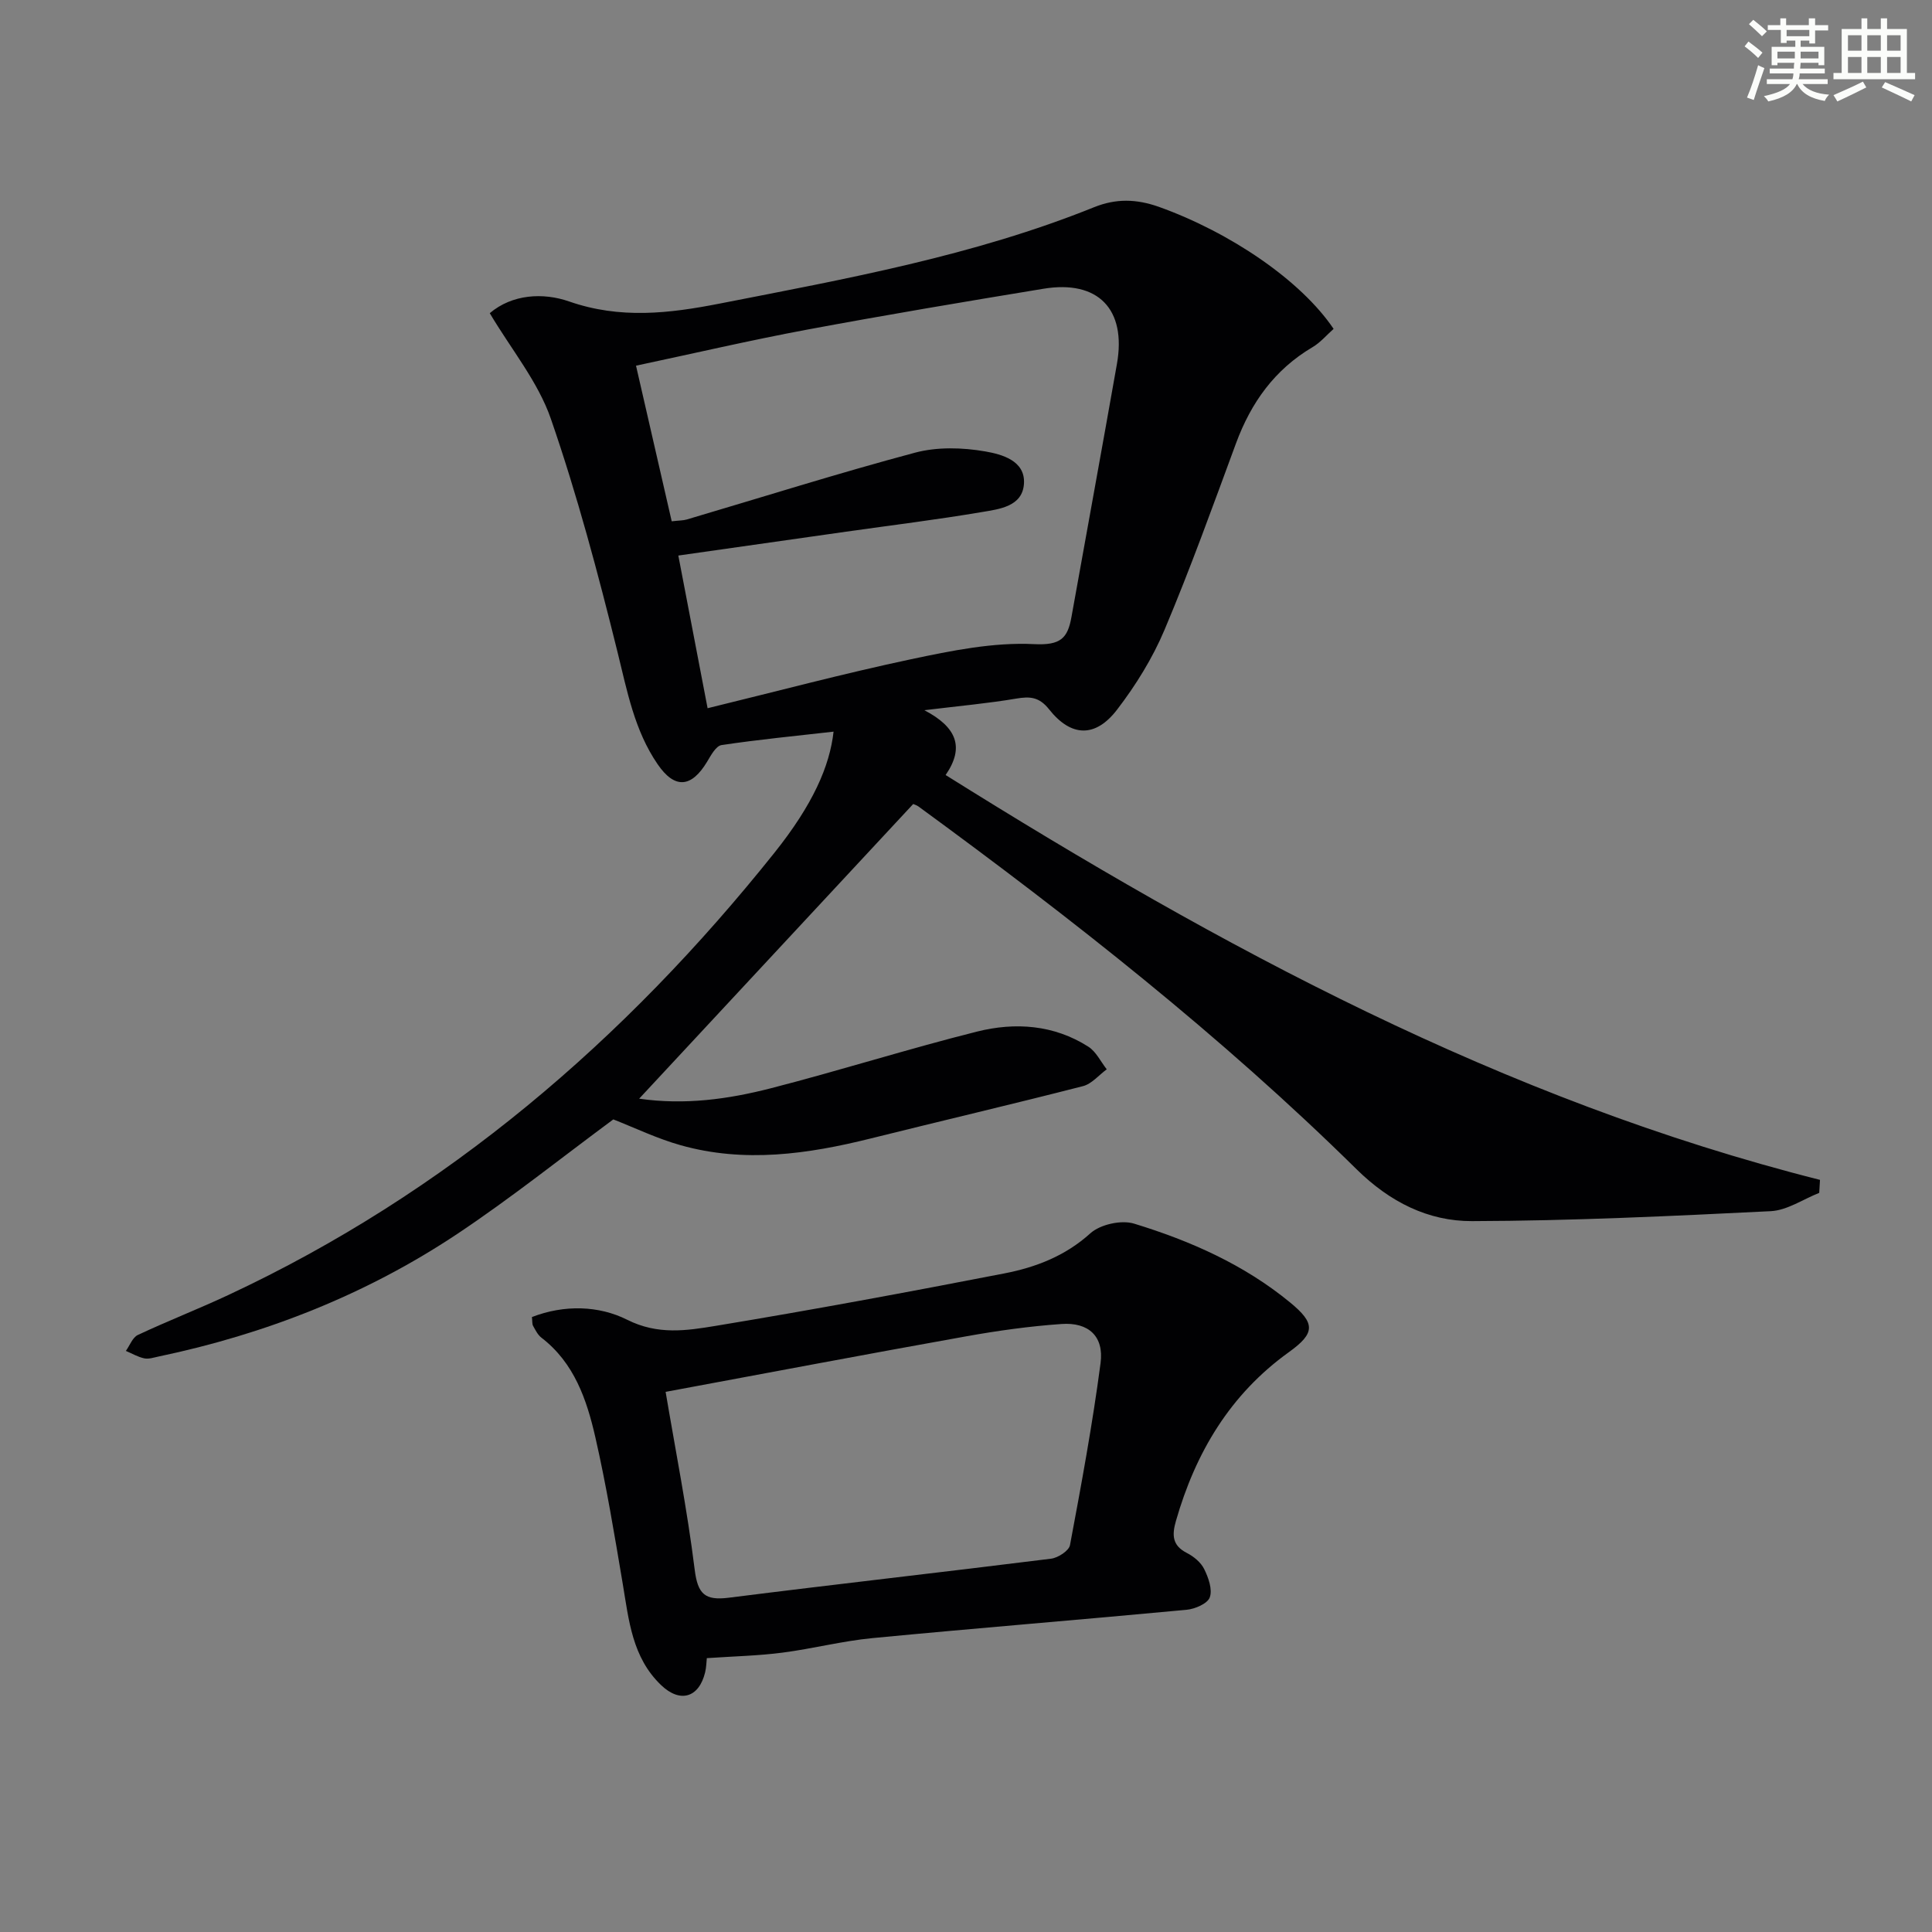
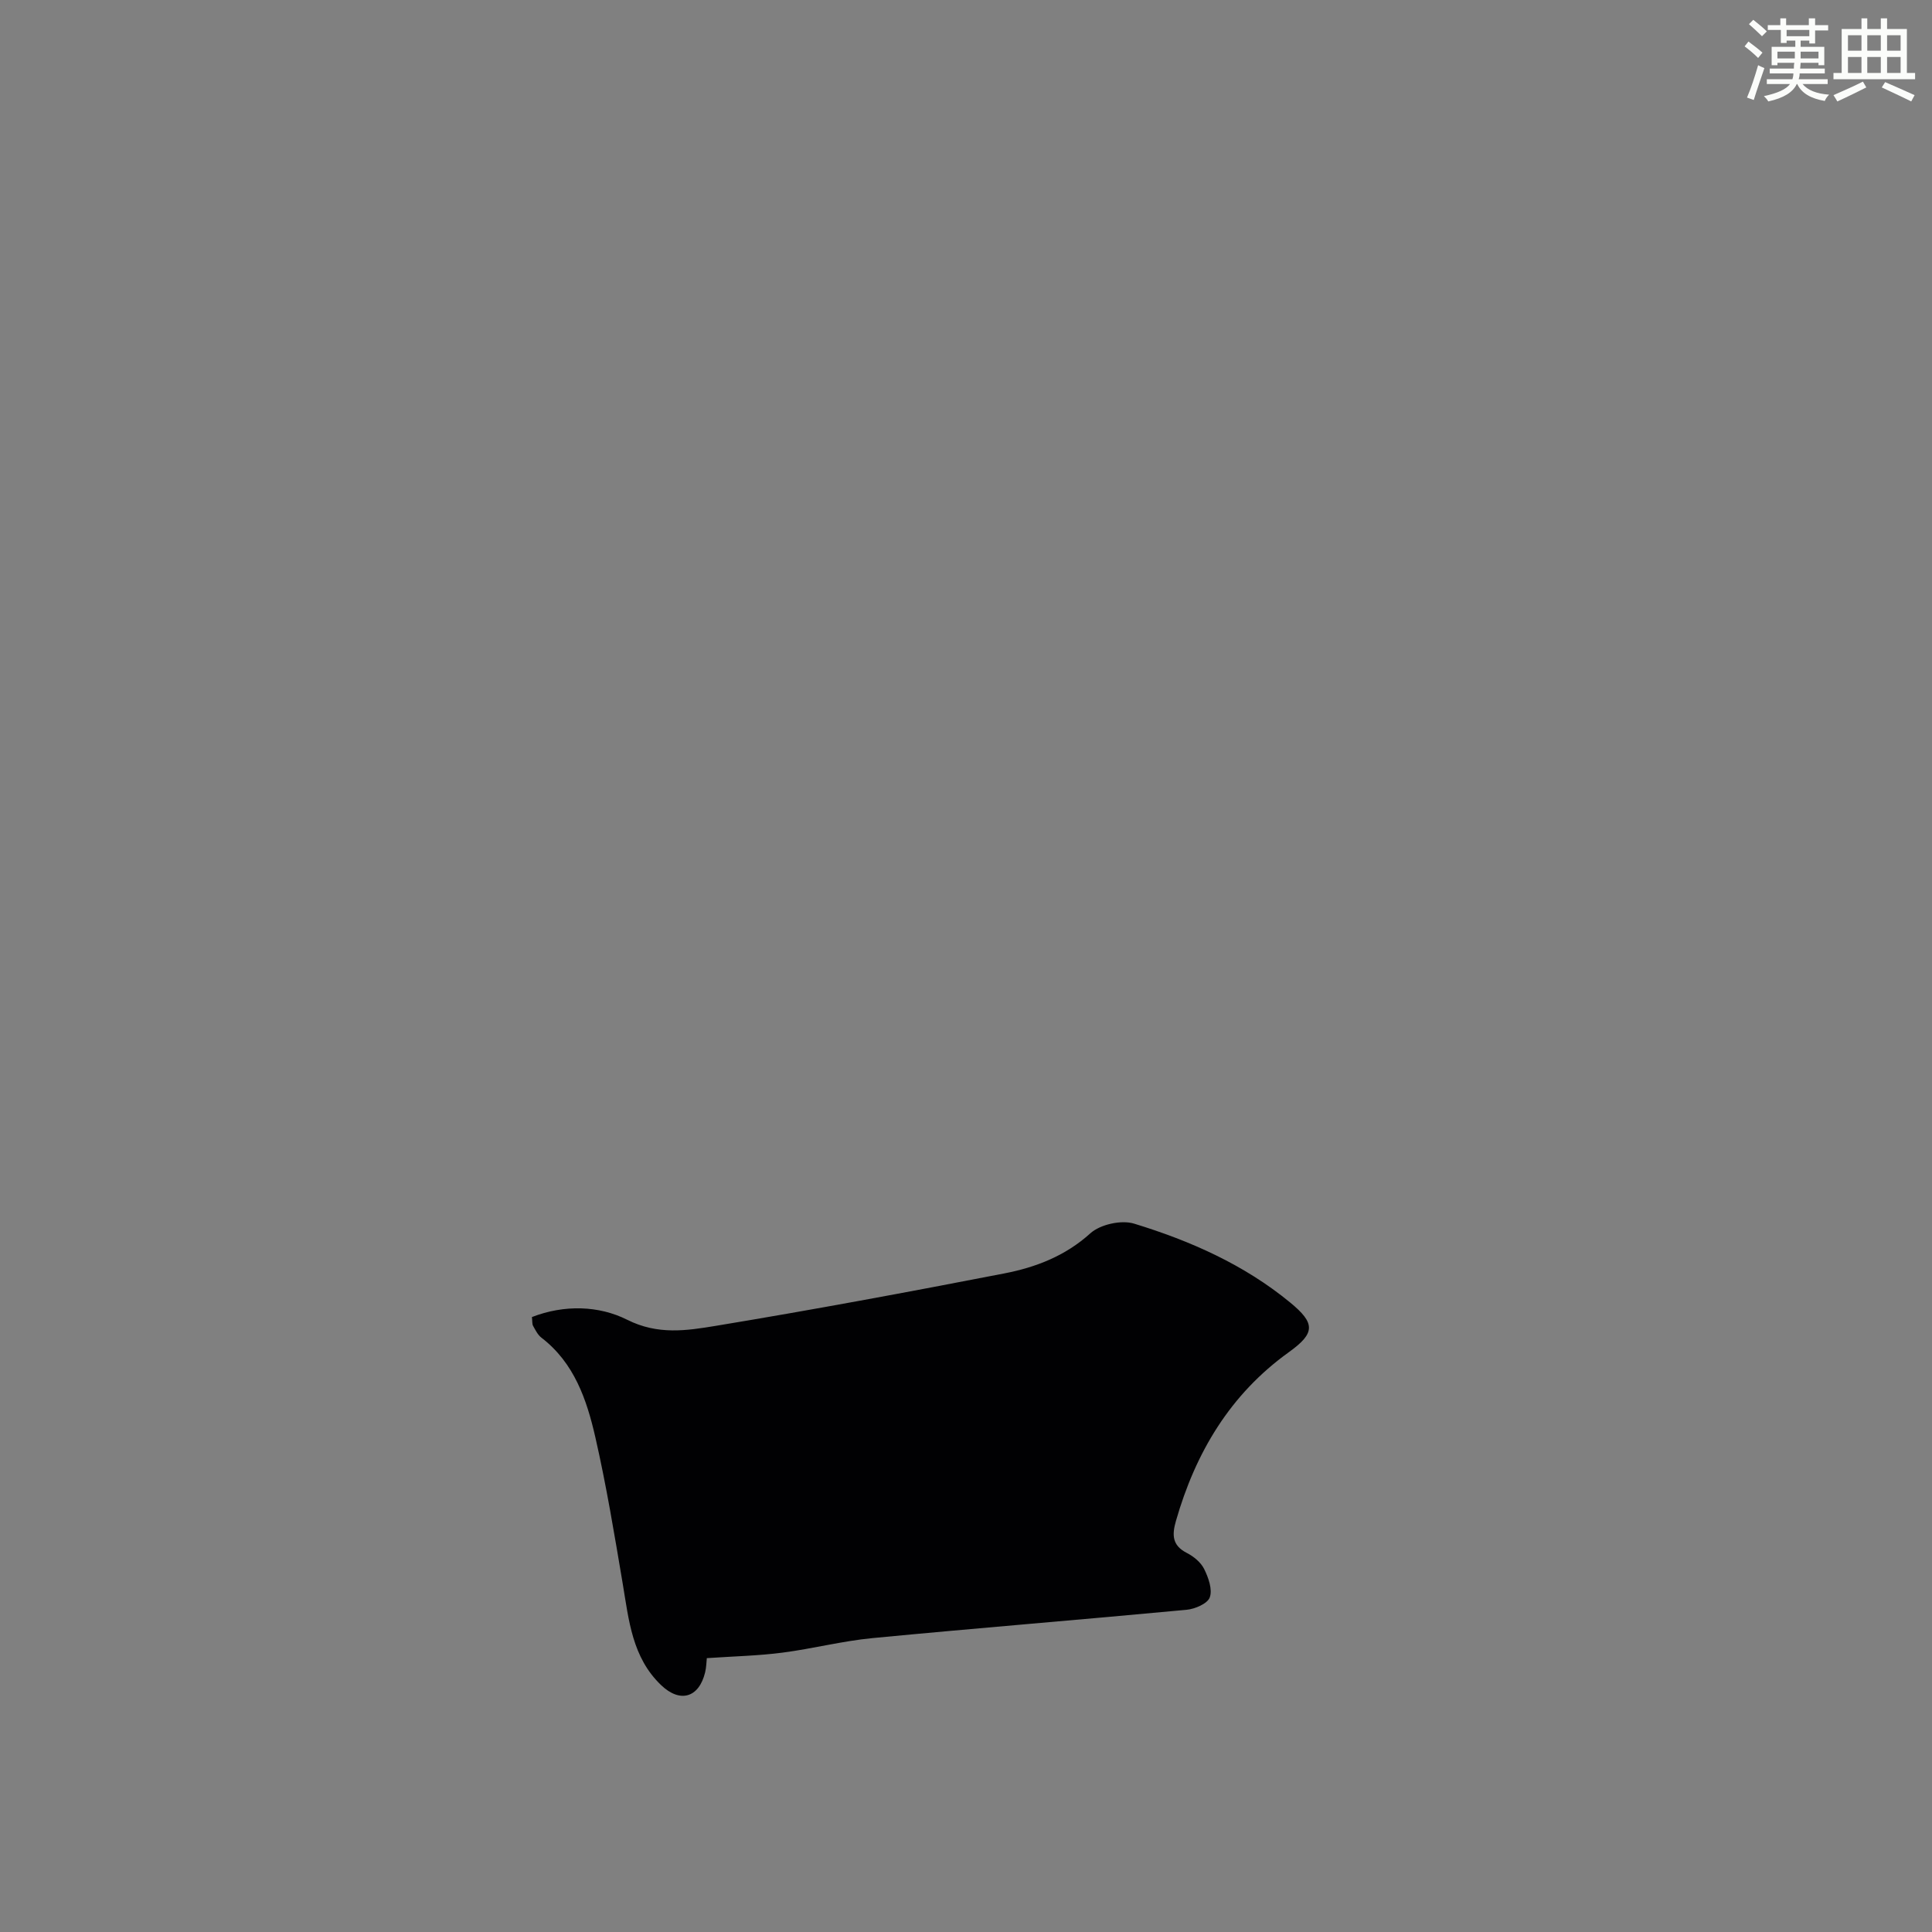
<svg xmlns="http://www.w3.org/2000/svg" enable-background="new 0 0 400 400" viewBox="0 0 400 400">
  <rect x="0" y="0" width="400" height="400" fill="#808080" stroke="none" />
-   <path d="m276.11 68.09c-1.42 1.25-2.72 2.82-4.37 3.79-7.84 4.63-12.72 11.47-15.83 19.88-4.77 12.93-9.44 25.91-14.79 38.6-2.48 5.89-5.96 11.51-9.86 16.59-4.48 5.83-9.51 5.65-14.05-.08-2.05-2.59-3.96-2.72-6.83-2.23-5.72.97-11.51 1.49-19 2.4 6.69 3.51 8.37 7.67 4.4 13.42 56.91 35.64 115.4 67.24 181.03 83.82-.05.9-.11 1.79-.16 2.69-3.34 1.32-6.64 3.62-10.04 3.79-20.6 1.02-41.22 2-61.84 2.06-9.09.03-17.02-3.96-23.9-10.73-28.04-27.64-58.95-51.9-90.7-75.11-.39-.28-.88-.42-1.1-.52-18.87 20.29-37.63 40.46-56.74 61.01 9.48 1.36 18.47.1 27.24-2.15 14.3-3.67 28.39-8.15 42.71-11.74 7.89-1.98 15.93-1.43 23.07 3.14 1.6 1.03 2.54 3.08 3.79 4.67-1.63 1.19-3.1 3.01-4.91 3.48-14.62 3.75-29.32 7.19-43.97 10.84-13.04 3.25-26.14 5.12-39.36 1.39-4.87-1.37-9.5-3.61-13.92-5.34-10.6 7.83-21.13 16.26-32.31 23.71-18.86 12.56-39.68 20.74-61.86 25.39-.98.2-2.03.57-2.95.37-1.32-.28-2.54-1.01-3.8-1.54.81-1.13 1.38-2.78 2.48-3.3 6.16-2.89 12.52-5.37 18.69-8.25 45.26-21.15 82.11-52.78 113.08-91.55 8.03-10.05 11.48-18.01 12.27-25.11-7.81.89-15.53 1.63-23.19 2.78-1.16.17-2.21 2.14-3 3.46-3.26 5.41-6.71 5.66-10.24.5-4.81-7.02-6.3-15.15-8.31-23.26-4.02-16.24-8.33-32.46-13.79-48.25-2.65-7.67-8.18-14.34-12.65-21.87 4.65-3.95 11.06-4.3 16.42-2.43 10.58 3.69 20.74 2.49 31.2.44 26.23-5.14 52.55-9.89 77.5-19.95 4.54-1.83 8.77-1.72 13.43-.07 14.72 5.28 29.37 15.19 36.16 25.26zm-135.67 46.93c2.05 10.72 3.97 20.74 6.06 31.61 14.43-3.52 28.19-7.19 42.11-10.14 8.37-1.77 17.05-3.55 25.48-3.13 5.53.28 6.96-1.23 7.75-5.65 3.13-17.46 6.33-34.91 9.41-52.37 2-11.33-3.9-17.42-15.2-15.56-16.36 2.69-32.72 5.44-49.02 8.48-11.67 2.18-23.25 4.88-35.35 7.45 2.54 11.07 4.96 21.62 7.39 32.22 1.52-.18 2.37-.15 3.14-.38 15.74-4.65 31.4-9.6 47.24-13.83 4.57-1.22 9.81-1.08 14.52-.26 3.38.59 8.35 1.88 8.03 6.7-.31 4.72-5.12 5.25-8.74 5.86-9.32 1.58-18.72 2.73-28.09 4.06-11.28 1.61-22.59 3.22-34.73 4.94z" fill="#010103" />
-   <path d="m146.34 343.3c-.08.7-.09 1.85-.35 2.94-1.28 5.28-5.2 6.4-9.11 2.65-6.01-5.74-6.68-13.44-7.95-20.99-1.71-10.14-3.38-20.31-5.67-30.33-1.78-7.79-4.37-15.41-11.18-20.63-.75-.58-1.22-1.56-1.71-2.43-.21-.38-.14-.93-.24-1.83 6.7-2.6 13.87-2.38 19.72.56 6.37 3.2 12.32 2.25 18.3 1.27 19.98-3.3 39.89-7 59.77-10.86 6.51-1.26 12.62-3.6 17.83-8.31 2.04-1.84 6.41-2.81 9.05-2 11.64 3.56 22.75 8.47 32.29 16.31 5.24 4.3 5.27 6.34-.23 10.29-12.19 8.75-19.34 20.8-23.4 34.97-.82 2.87-.8 5.05 2.26 6.61 1.43.73 2.92 1.96 3.6 3.35.88 1.78 1.74 4.22 1.15 5.85-.47 1.3-3.07 2.41-4.81 2.57-21.66 2.04-43.35 3.78-65 5.86-6.26.6-12.41 2.2-18.65 3.01-4.92.64-9.89.75-15.67 1.14zm-8.53-55.13c2.01 11.95 4.47 24.33 6.02 36.82.63 5.07 2.13 6.42 7.06 5.8 22.22-2.81 44.49-5.3 66.72-8.08 1.45-.18 3.7-1.64 3.92-2.81 2.35-12.52 4.67-25.07 6.33-37.69.73-5.55-2.49-8.49-8.09-8.09-6.6.46-13.2 1.38-19.72 2.55-20.53 3.67-41.03 7.56-62.24 11.5z" fill="#010103" />
+   <path d="m146.34 343.3c-.08.7-.09 1.85-.35 2.94-1.28 5.28-5.2 6.4-9.11 2.65-6.01-5.74-6.68-13.44-7.95-20.99-1.71-10.14-3.38-20.31-5.67-30.33-1.78-7.79-4.37-15.41-11.18-20.63-.75-.58-1.22-1.56-1.71-2.43-.21-.38-.14-.93-.24-1.83 6.7-2.6 13.87-2.38 19.72.56 6.37 3.2 12.32 2.25 18.3 1.27 19.98-3.3 39.89-7 59.77-10.86 6.51-1.26 12.62-3.6 17.83-8.31 2.04-1.84 6.41-2.81 9.05-2 11.64 3.56 22.75 8.47 32.29 16.31 5.24 4.3 5.27 6.34-.23 10.29-12.19 8.75-19.34 20.8-23.4 34.97-.82 2.87-.8 5.05 2.26 6.61 1.43.73 2.92 1.96 3.6 3.35.88 1.78 1.74 4.22 1.15 5.85-.47 1.3-3.07 2.41-4.81 2.57-21.66 2.04-43.35 3.78-65 5.86-6.26.6-12.41 2.2-18.65 3.01-4.92.64-9.89.75-15.67 1.14zm-8.53-55.13z" fill="#010103" />
  <g fill="#fbfcfa">
    <path d="m361.2 9.6.8-1c.9.7 1.9 1.4 2.9 2.3l-.9 1.1c-1-1-2-1.8-2.8-2.4zm.5 10.6c.9-2.1 1.6-4.3 2.3-6.7.4.2.8.4 1.3.6-.7 2.1-1.5 4.3-2.2 6.6zm.4-15.2.9-.9c1 .8 2 1.6 2.8 2.4l-1 1c-.9-.9-1.8-1.7-2.7-2.5zm12.5-1.2h1.2v1.4h2.7v1.1h-2.7v2.7h-1.2v-.6h-1.8v1.3h4.9v3.8h-1.2v-.5h-3.7c0 .4-.1.9-.1 1.2h5.1v1h-5.2c0 .5-.1.9-.2 1.2h6v1h-5.2c1.1 1.3 2.9 2 5.5 2.2-.4.4-.7.8-.9 1.3-2.9-.5-4.8-1.6-5.7-3.5h-.1c-.8 1.7-2.7 2.9-5.9 3.6-.2-.4-.6-.8-.9-1.1 2.8-.6 4.6-1.4 5.4-2.5h-4.8v-1h5.3c.1-.3.2-.7.2-1.2h-4.9v-1h5c0-.4 0-.8.1-1.2h-3.5v.5h-1.2v-3.8h4.9v-1.3h-1.8v.5h-1.2v-2.7h-2.7v-1h2.6v-1.4h1.2v1.4h4.7v-1.4zm-6.6 8.3h3.6c0-.4 0-.9 0-1.4h-3.6zm1.9-4.6h4.7v-1.3h-4.7zm6.6 3.2h-3.7v1.4h3.7z" />
    <path d="m385.3 3.8h1.3v2.2h2.8v-2.2h1.3v2.2h4.1v9.1h1.7v1.3h-16.9v-1.3h1.7v-9.1h4.1v-2.2zm.4 13.1.7 1.2c-1.8.9-3.8 1.9-6 2.9-.2-.4-.5-.8-.8-1.3 2.3-1 4.3-1.9 6.1-2.8zm-3.1-6.4h2.8v-3.2h-2.8zm0 4.6h2.8v-3.3h-2.8zm4-4.6h2.8v-3.2h-2.8zm0 4.6h2.8v-3.3h-2.8zm3.7 1.9c2.1.9 4.1 1.8 6.1 2.7l-.7 1.3c-2.2-1.1-4.2-2-6.1-2.9zm3.2-9.7h-2.8v3.2h2.8zm-2.8 7.8h2.8v-3.3h-2.8z" />
  </g>
</svg>